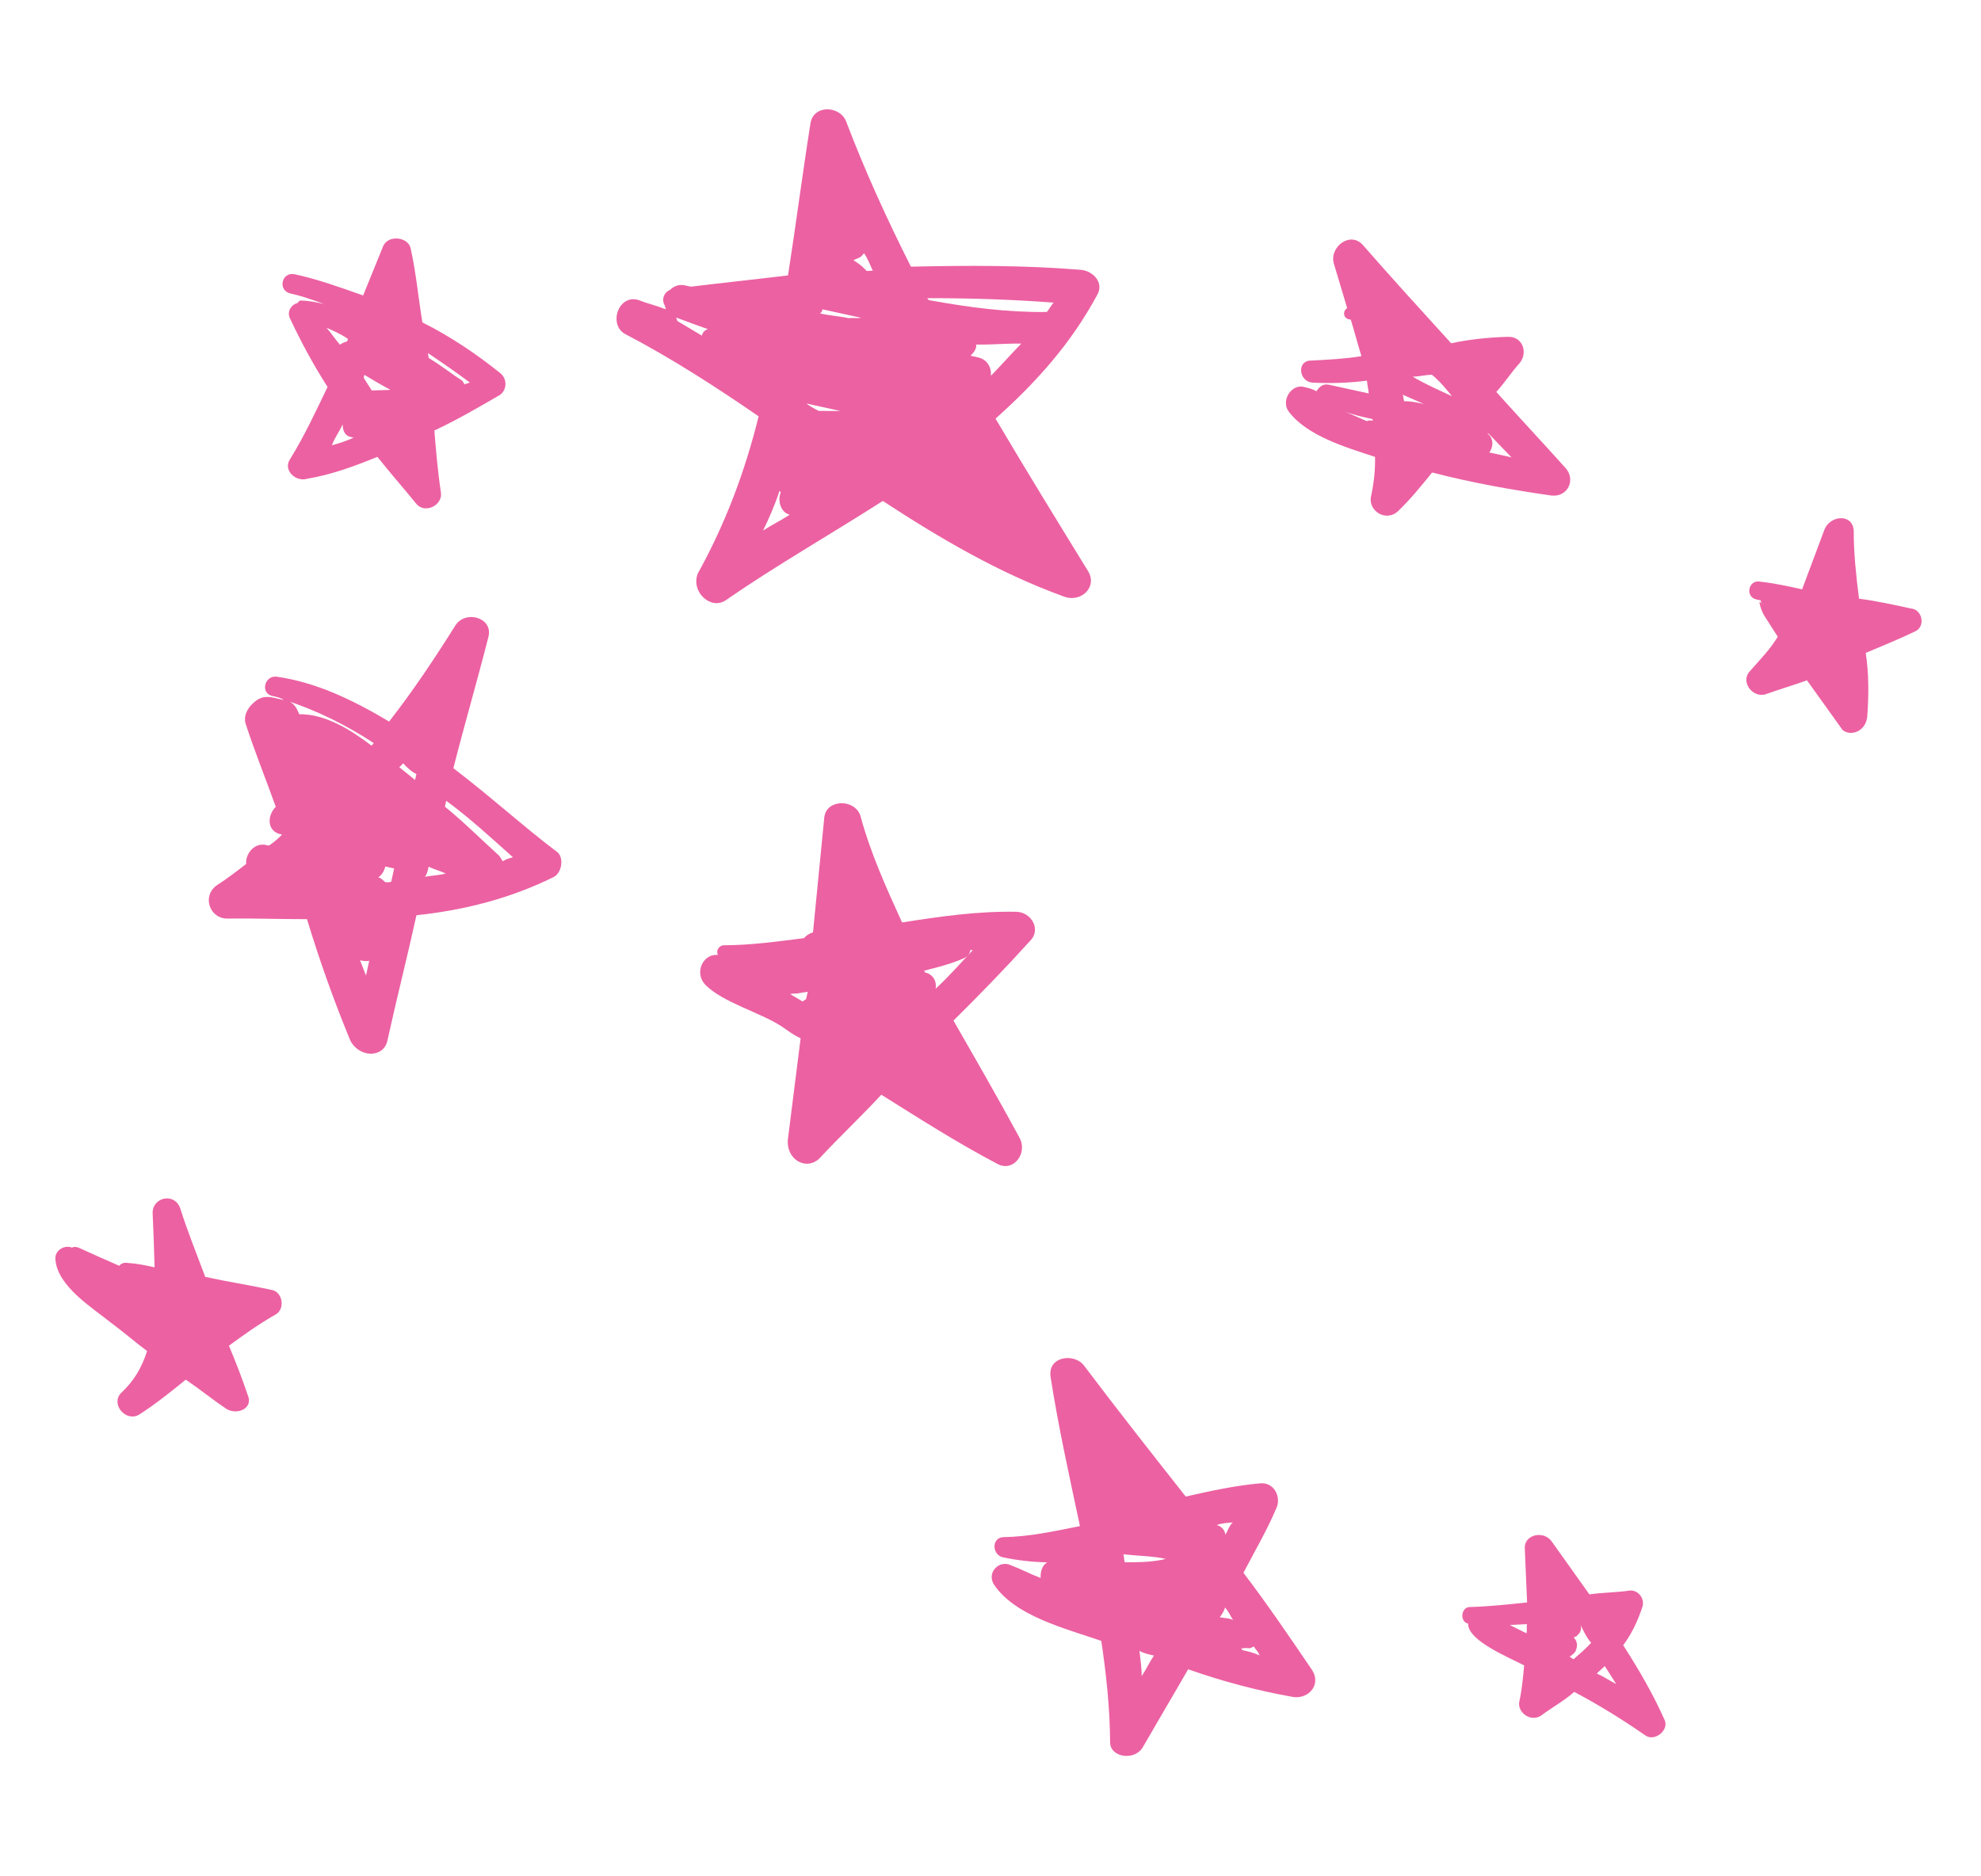
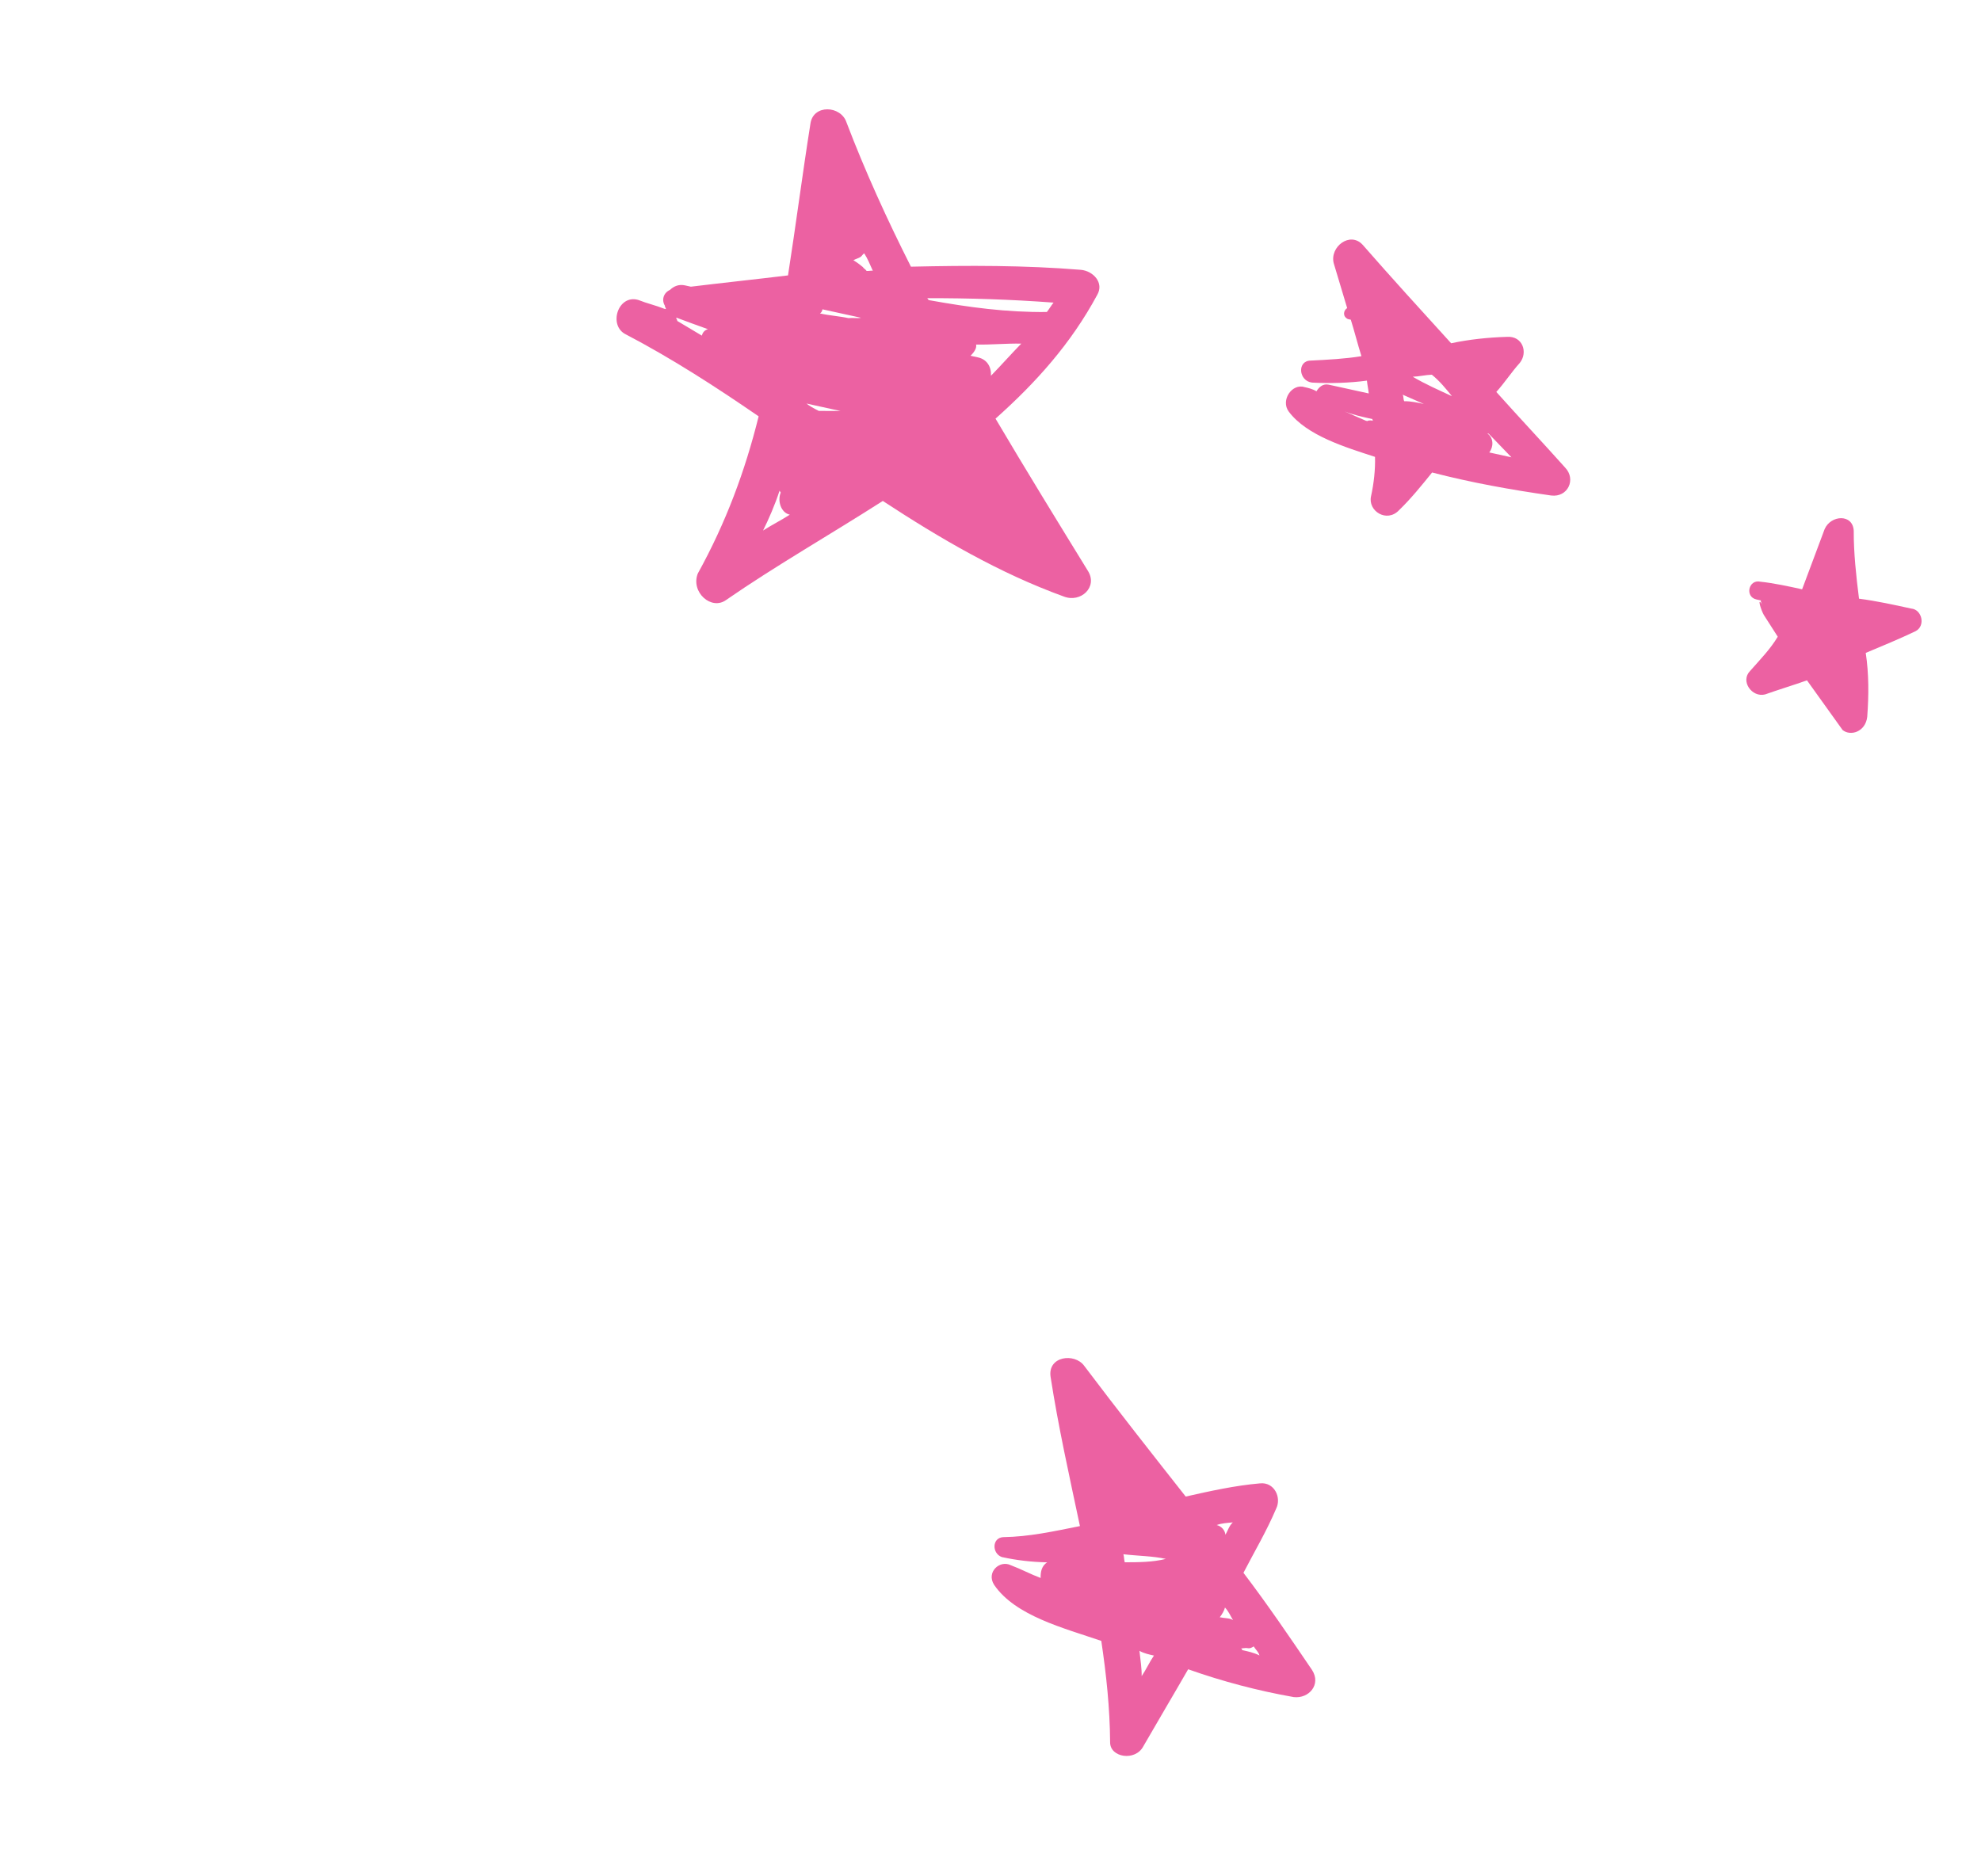
<svg xmlns="http://www.w3.org/2000/svg" width="170" height="161" viewBox="0 0 170 161" fill="none">
  <path d="M62.311 51.499C66.549 48.568 71.267 45.874 75.759 42.998C80.649 46.201 85.721 49.178 91.27 51.194C92.739 51.782 94.245 50.382 93.352 48.988C90.702 44.678 88.052 40.369 85.431 35.933C88.906 32.834 91.902 29.496 94.148 25.329C94.779 24.269 93.803 23.256 92.759 23.16C87.919 22.765 83.123 22.778 78.172 22.89C76.13 18.847 74.242 14.705 72.637 10.492C72.153 9.054 69.783 8.934 69.548 10.613C68.854 14.988 68.288 19.391 67.623 23.639C64.887 23.97 62.024 24.274 59.288 24.607C59.161 24.579 58.907 24.523 58.78 24.495C58.272 24.384 57.835 24.554 57.498 24.88C56.906 25.149 56.767 25.784 57.064 26.249C57.036 26.376 57.163 26.404 57.136 26.531C57.136 26.531 57.136 26.531 57.008 26.503C56.274 26.209 55.512 26.042 54.778 25.747C53.027 25.23 52.16 27.969 53.728 28.713C57.669 30.776 61.4 33.191 65.103 35.735C63.945 40.407 62.306 44.841 59.878 49.235C59.262 50.831 61.044 52.42 62.311 51.499ZM74.039 22.916C73.813 22.733 73.587 22.55 73.234 22.339C73.388 22.24 73.67 22.169 73.825 22.07C73.98 21.971 74.008 21.843 74.163 21.744C74.46 22.209 74.631 22.646 74.9 23.238C74.773 23.21 74.492 23.281 74.365 23.253C74.265 23.098 74.138 23.07 74.039 22.916ZM79.576 25.595C83.173 25.585 86.743 25.702 90.411 25.974C90.228 26.2 90.018 26.553 89.835 26.78C86.365 26.817 83.133 26.375 79.802 25.777C79.675 25.75 79.675 25.75 79.576 25.595ZM70.579 26.55C71.722 26.801 72.739 27.024 73.882 27.275C73.6 27.346 73.219 27.262 72.81 27.306C72.048 27.139 71.258 27.099 70.368 26.904C70.523 26.804 70.551 26.677 70.579 26.55ZM83.921 30.675C83.667 30.619 83.54 30.591 83.286 30.536C83.623 30.21 83.834 29.857 83.763 29.575C85.089 29.6 86.316 29.47 87.642 29.494C86.784 30.371 85.898 31.375 85.04 32.252C85.08 31.462 84.683 30.842 83.921 30.675ZM58.112 27.544C58.139 27.417 58.012 27.389 58.04 27.262C58.902 27.584 59.763 27.906 60.752 28.256C60.469 28.327 60.287 28.554 60.231 28.808C59.525 28.386 58.818 27.965 58.112 27.544ZM69.205 34.637C70.221 34.86 71.11 35.055 72.126 35.278C71.463 35.266 70.927 35.281 70.264 35.269C69.784 35.031 69.431 34.82 69.205 34.637ZM66.898 42.12L66.997 42.275C66.703 43.009 67.016 44.01 67.778 44.177C67.004 44.673 66.257 45.042 65.482 45.538C65.959 44.577 66.492 43.362 66.898 42.12Z" fill="#EC61A2" />
-   <path d="M70.3 99.453C72.044 97.573 73.887 95.846 75.631 93.965C78.91 96.016 82.061 98.039 85.522 99.863C86.935 100.705 88.242 98.995 87.477 97.629C85.676 94.305 83.748 90.953 81.821 87.6C84.029 85.422 86.266 83.117 88.376 80.783C89.388 79.807 88.524 78.286 87.198 78.261C83.882 78.2 80.583 78.675 77.41 79.177C76.062 76.218 74.714 73.26 73.83 70.004C73.347 68.566 70.949 68.573 70.741 70.125C70.426 73.384 70.082 76.771 69.767 80.03C69.485 80.102 69.175 80.3 68.993 80.526C66.666 80.815 64.466 81.131 62.068 81.138C61.659 81.181 61.42 81.661 61.619 81.971C60.321 81.82 59.549 83.514 60.526 84.527C62.053 86.061 65.201 86.885 67.067 88.093C67.646 88.486 68.098 88.851 68.706 89.118C68.347 91.968 67.988 94.819 67.629 97.669C67.366 99.476 69.132 100.529 70.3 99.453ZM67.807 85.326C68.089 85.254 68.343 85.31 68.624 85.239C68.906 85.167 69.034 85.195 69.315 85.124C69.26 85.378 69.232 85.505 69.176 85.759C69.021 85.858 69.021 85.858 68.866 85.957C68.513 85.747 68.16 85.536 67.807 85.326ZM80.29 84.868C80.401 84.36 80.159 83.641 79.397 83.474L79.298 83.319C80.426 83.034 81.553 82.749 82.582 82.308C83.019 82.138 83.201 81.912 83.285 81.531C83.412 81.559 83.539 81.587 83.567 81.459C82.526 82.563 81.457 83.793 80.29 84.868Z" fill="#EC61A2" />
  <path d="M98.115 149.892C99.407 147.646 100.671 145.526 101.962 143.28C104.928 144.33 107.949 145.125 111.025 145.667C112.324 145.819 113.392 144.589 112.599 143.349C110.687 140.533 108.775 137.717 106.708 135C107.634 133.206 108.687 131.44 109.514 129.491C109.991 128.531 109.352 127.192 108.125 127.323C105.954 127.512 103.853 127.983 101.752 128.455C98.836 124.753 95.92 121.051 93.032 117.222C92.211 116.109 89.884 116.398 90.157 118.189C90.818 122.461 91.76 126.662 92.675 130.99C90.447 131.434 88.347 131.905 86.076 131.94C85.131 131.999 85.106 133.325 85.968 133.647C87.238 133.925 88.536 134.077 89.862 134.102C89.397 134.399 89.286 134.907 89.302 135.443C88.44 135.121 87.607 134.672 86.745 134.35C85.785 133.873 84.617 134.948 85.311 136.033C87.124 138.694 91.288 139.74 94.508 140.846C94.939 143.736 95.243 146.599 95.265 149.533C95.24 150.859 97.428 151.206 98.115 149.892ZM100.046 133.806C98.918 134.091 97.719 134.094 96.52 134.097C96.449 133.815 96.477 133.688 96.406 133.407C97.704 133.558 98.903 133.555 100.046 133.806ZM104.673 138.815C104.856 138.589 105.066 138.235 105.122 137.981C105.447 138.319 105.618 138.756 105.816 139.066C105.59 138.883 105.054 138.898 104.673 138.815ZM106.585 141.631C106.585 141.631 106.613 141.504 106.486 141.476C106.613 141.504 106.895 141.432 107.022 141.46C107.276 141.516 107.431 141.417 107.586 141.318C107.784 141.628 108.01 141.81 108.081 142.092C107.601 141.854 107.093 141.742 106.585 141.631ZM105.161 131.732C105.118 131.323 104.792 130.985 104.411 130.902C104.848 130.731 105.384 130.716 105.793 130.672C105.455 130.998 105.372 131.379 105.161 131.732ZM97.783 141.697C98.136 141.908 98.644 142.019 99.025 142.103C98.632 142.682 98.365 143.29 97.972 143.869C97.984 143.206 97.87 142.515 97.783 141.697Z" fill="#EC61A2" />
-   <path d="M33.243 89.328C34.023 85.771 34.958 82.115 35.738 78.558C39.828 78.124 43.775 77.125 47.508 75.281C48.255 74.912 48.434 73.487 47.728 73.066C44.985 71 42.1 68.37 38.906 65.938C39.868 62.155 40.931 58.527 41.894 54.743C42.411 52.993 39.898 52.309 39.055 53.722C37.215 56.647 35.431 59.318 33.393 61.933C30.214 60.037 27.078 58.551 23.72 58.08C22.675 57.984 22.341 59.509 23.357 59.732C23.738 59.815 24.12 59.899 24.346 60.082C23.203 59.831 22.595 59.565 21.765 60.315C21.272 60.739 20.851 61.446 21.093 62.164C21.89 64.603 22.841 66.942 23.666 69.253C22.99 69.903 22.839 71.202 23.954 71.579C24.081 71.607 24.208 71.635 24.208 71.635C23.871 71.961 23.533 72.286 23.068 72.584C22.941 72.556 22.941 72.556 22.814 72.528C21.798 72.305 21.039 73.337 21.126 74.155C20.323 74.778 19.521 75.4 18.592 75.996C17.325 76.916 17.979 78.79 19.432 78.843C21.703 78.808 23.946 78.901 26.344 78.894C27.426 82.46 28.663 85.927 30.055 89.295C30.792 90.788 32.908 90.853 33.243 89.328ZM33.036 75.702C32.81 75.519 32.711 75.364 32.456 75.308C32.766 75.11 32.977 74.757 33.06 74.376C33.315 74.431 33.569 74.487 33.823 74.543C33.739 74.924 33.656 75.305 33.572 75.686C33.29 75.758 33.163 75.73 33.036 75.702ZM36.785 74.394C37.265 74.632 37.773 74.744 38.253 74.982C37.69 75.125 37.154 75.14 36.463 75.255C36.645 75.029 36.701 74.775 36.785 74.394ZM44.019 73.584C43.737 73.655 43.455 73.727 43.145 73.925C43.046 73.77 42.947 73.615 42.848 73.46C41.292 72.054 39.765 70.52 38.181 69.241C38.209 69.114 38.265 68.86 38.293 68.733C40.356 70.251 42.237 71.995 44.019 73.584ZM35.733 66.441C35.705 66.568 35.677 66.695 35.622 66.949C35.169 66.583 34.717 66.218 34.264 65.852C34.419 65.753 34.447 65.626 34.602 65.527C34.927 65.864 35.253 66.202 35.733 66.441ZM24.6 60.137C27.085 60.949 29.613 62.169 32.058 63.77C32.03 63.898 31.875 63.997 31.875 63.997C30.165 62.69 27.946 61.271 25.675 61.305C25.505 60.868 25.235 60.277 24.6 60.137ZM30.896 82.422C31.15 82.478 31.404 82.534 31.686 82.463C31.603 82.844 31.491 83.352 31.408 83.733C31.237 83.296 31.067 82.859 30.896 82.422Z" fill="#EC61A2" />
  <path d="M120.056 43.794C121.069 42.818 121.982 41.687 122.896 40.556C126.298 41.435 129.629 42.032 133.115 42.531C134.54 42.71 135.283 41.142 134.307 40.129C132.383 37.976 130.331 35.795 128.407 33.642C129.11 32.865 129.714 31.932 130.417 31.154C131.148 30.249 130.665 28.812 129.311 28.914C127.703 28.961 126.067 29.135 124.53 29.463C121.955 26.635 119.38 23.807 116.932 21.006C115.856 19.838 114.097 21.183 114.453 22.593C114.838 23.876 115.222 25.158 115.607 26.441C115.297 26.639 115.185 27.148 115.666 27.386C115.793 27.414 115.793 27.414 115.92 27.442C116.233 28.442 116.518 29.57 116.831 30.571C115.449 30.8 113.968 30.875 112.487 30.95C111.288 30.953 111.434 32.716 112.605 32.84C114.186 32.92 115.794 32.873 117.302 32.671C117.346 33.08 117.417 33.362 117.461 33.771C116.317 33.52 115.174 33.27 114.031 33.019C113.523 32.907 113.185 33.233 112.974 33.586C112.621 33.376 112.24 33.292 111.986 33.236C110.87 32.858 109.873 34.37 110.595 35.328C112.138 37.397 115.513 38.404 117.997 39.215C118.029 40.287 117.905 41.458 117.654 42.601C117.376 43.872 119.015 44.897 120.056 43.794ZM122.189 34.675C121.681 34.564 121.045 34.424 120.509 34.44C120.41 34.285 120.466 34.031 120.367 33.876C120.974 34.142 121.581 34.409 122.189 34.675ZM117.777 35.971C117.777 35.971 117.749 36.098 117.876 36.126C117.749 36.098 117.495 36.042 117.34 36.141L117.213 36.114C116.606 35.847 115.999 35.581 115.391 35.315C116.126 35.609 116.888 35.776 117.777 35.971ZM129.706 39.253C129.071 39.114 128.436 38.975 127.8 38.835C128.166 38.383 128.206 37.593 127.627 37.199C127.627 37.199 127.627 37.199 127.754 37.227C128.404 37.903 129.055 38.578 129.706 39.253ZM124.599 34.005C123.512 33.501 122.297 32.968 121.237 32.336C121.773 32.321 122.337 32.178 122.873 32.162C123.552 32.711 124.075 33.358 124.599 34.005Z" fill="#EC61A2" />
-   <path d="M132.246 147.259C133.203 146.537 134.26 145.97 135.09 145.22C137.237 146.357 139.23 147.593 141.194 148.956C142 149.532 143.295 148.484 142.827 147.583C141.847 145.371 140.586 143.23 139.297 141.216C140.056 140.185 140.561 139.097 140.966 137.855C141.133 137.092 140.483 136.417 139.792 136.532C138.692 136.69 137.493 136.693 136.393 136.851C135.274 135.275 134.255 133.853 133.136 132.276C132.414 131.319 130.722 131.746 130.853 132.973C130.927 134.454 130.974 136.062 131.049 137.543C129.413 137.717 127.777 137.891 126.169 137.938C125.379 137.897 125.227 139.196 125.989 139.363C125.937 140.816 129.482 142.259 130.795 142.947C130.7 143.991 130.604 145.035 130.381 146.051C130.186 146.941 131.317 147.854 132.246 147.259ZM136.546 141.012C136.025 141.564 135.533 141.989 135.04 142.413C134.913 142.385 134.814 142.23 134.687 142.202C134.842 142.103 134.997 142.004 135.179 141.778C135.418 141.298 135.374 140.889 135.049 140.551C135.204 140.452 135.331 140.48 135.359 140.353C135.669 140.154 135.78 139.646 135.582 139.336C135.851 139.928 136.121 140.52 136.546 141.012ZM129.559 139.48C130.095 139.464 130.504 139.421 131.04 139.405C130.984 139.659 131.055 139.941 131 140.195C130.519 139.957 130.039 139.718 129.559 139.48ZM137.032 143.649C137.215 143.423 137.525 143.224 137.708 142.998C138.005 143.463 138.402 144.083 138.699 144.547C138.219 144.309 137.64 143.915 137.032 143.649Z" fill="#EC61A2" />
  <path d="M160.237 61.528C160.373 59.694 160.382 57.831 160.109 56.041C161.575 55.43 163.04 54.819 164.378 54.181C165.28 53.713 164.923 52.303 164.006 52.235C162.482 51.901 161.084 51.594 159.532 51.387C159.287 49.469 159.07 47.425 159.079 45.562C159.004 44.081 157.114 44.2 156.582 45.414C155.937 47.137 155.293 48.86 154.649 50.582C153.506 50.332 152.235 50.053 151.064 49.929C150.048 49.706 149.714 51.231 150.73 51.454C150.857 51.482 150.984 51.509 151.111 51.537C151.083 51.664 151.182 51.819 151.282 51.974C150.686 51.045 151.17 52.482 151.368 52.792C151.765 53.412 152.162 54.031 152.558 54.651C151.927 55.711 151.068 56.587 150.183 57.592C149.324 58.468 150.344 59.89 151.472 59.605C152.627 59.193 153.91 58.809 155.066 58.396C156.085 59.818 157.105 61.24 158.124 62.662C158.803 63.21 160.086 62.826 160.237 61.528Z" fill="#EC61A2" />
-   <path d="M32.385 39.211C33.532 40.66 34.706 41.983 35.754 43.278C36.504 44.108 37.997 43.371 37.839 42.271C37.566 40.48 37.42 38.717 37.274 36.954C39.204 36.046 41.035 34.983 42.866 33.92C43.486 33.523 43.553 32.606 43.002 32.086C40.966 30.441 38.648 28.867 36.247 27.675C35.903 25.602 35.713 23.43 35.242 21.33C35.056 20.357 33.377 20.122 32.9 21.082C32.311 22.551 31.751 23.893 31.162 25.361C29.185 24.662 27.336 23.989 25.303 23.544C24.16 23.293 23.798 24.944 24.941 25.195C25.957 25.418 26.819 25.74 27.807 26.09C27.172 25.951 26.537 25.811 25.874 25.799C25.747 25.771 25.592 25.87 25.564 25.997C25 26.14 24.607 26.72 24.876 27.311C25.784 29.241 26.819 31.199 28.109 33.213C27.127 35.261 26.117 37.436 24.881 39.429C24.277 40.361 25.38 41.402 26.381 41.089C28.454 40.745 30.483 39.992 32.385 39.211ZM29.762 29.315C29.481 29.386 29.326 29.485 29.171 29.585C28.746 29.092 28.449 28.627 28.024 28.135C28.631 28.401 29.239 28.668 29.818 29.061C29.917 29.216 29.79 29.188 29.762 29.315ZM40.31 32.827C40.155 32.926 40.028 32.898 39.873 32.997C39.774 32.842 39.774 32.842 39.675 32.687C38.742 32.083 37.837 31.352 36.777 30.721C36.805 30.593 36.706 30.439 36.734 30.311C37.893 31.098 39.052 31.885 40.31 32.827ZM31.266 32.175C31.972 32.596 32.679 33.017 33.512 33.466C32.976 33.482 32.44 33.497 31.904 33.513C31.706 33.203 31.507 32.893 31.21 32.429C31.21 32.429 31.238 32.301 31.266 32.175ZM29.401 36.426C29.417 36.962 29.587 37.398 30.095 37.51C30.222 37.538 30.222 37.538 30.349 37.566C29.758 37.835 29.039 38.077 28.475 38.22C28.769 37.485 29.135 37.033 29.401 36.426Z" fill="#EC61A2" />
-   <path d="M11.96 121.408C13.354 120.516 14.649 119.468 15.944 118.421C17.102 119.208 18.233 120.121 19.392 120.908C20.325 121.512 21.79 120.902 21.251 119.718C20.767 118.281 20.256 116.97 19.645 115.505C20.913 114.584 22.18 113.664 23.701 112.799C24.475 112.303 24.246 110.922 23.356 110.726C21.451 110.309 19.517 110.018 17.612 109.6C16.859 107.57 16.078 105.668 15.451 103.667C14.94 102.356 13.121 102.756 13.097 104.082C13.171 105.563 13.218 107.171 13.265 108.779C12.503 108.612 11.741 108.445 10.95 108.405C10.696 108.349 10.414 108.42 10.232 108.647C9.017 108.114 7.802 107.581 6.715 107.076C6.461 107.021 6.334 106.993 6.179 107.092C5.572 106.826 4.67 107.294 4.757 108.111C4.918 110.41 7.971 112.278 9.554 113.558C10.586 114.316 11.59 115.202 12.622 115.961C12.188 117.331 11.528 118.518 10.361 119.593C9.475 120.597 10.875 122.102 11.96 121.408Z" fill="#EC61A2" />
</svg>